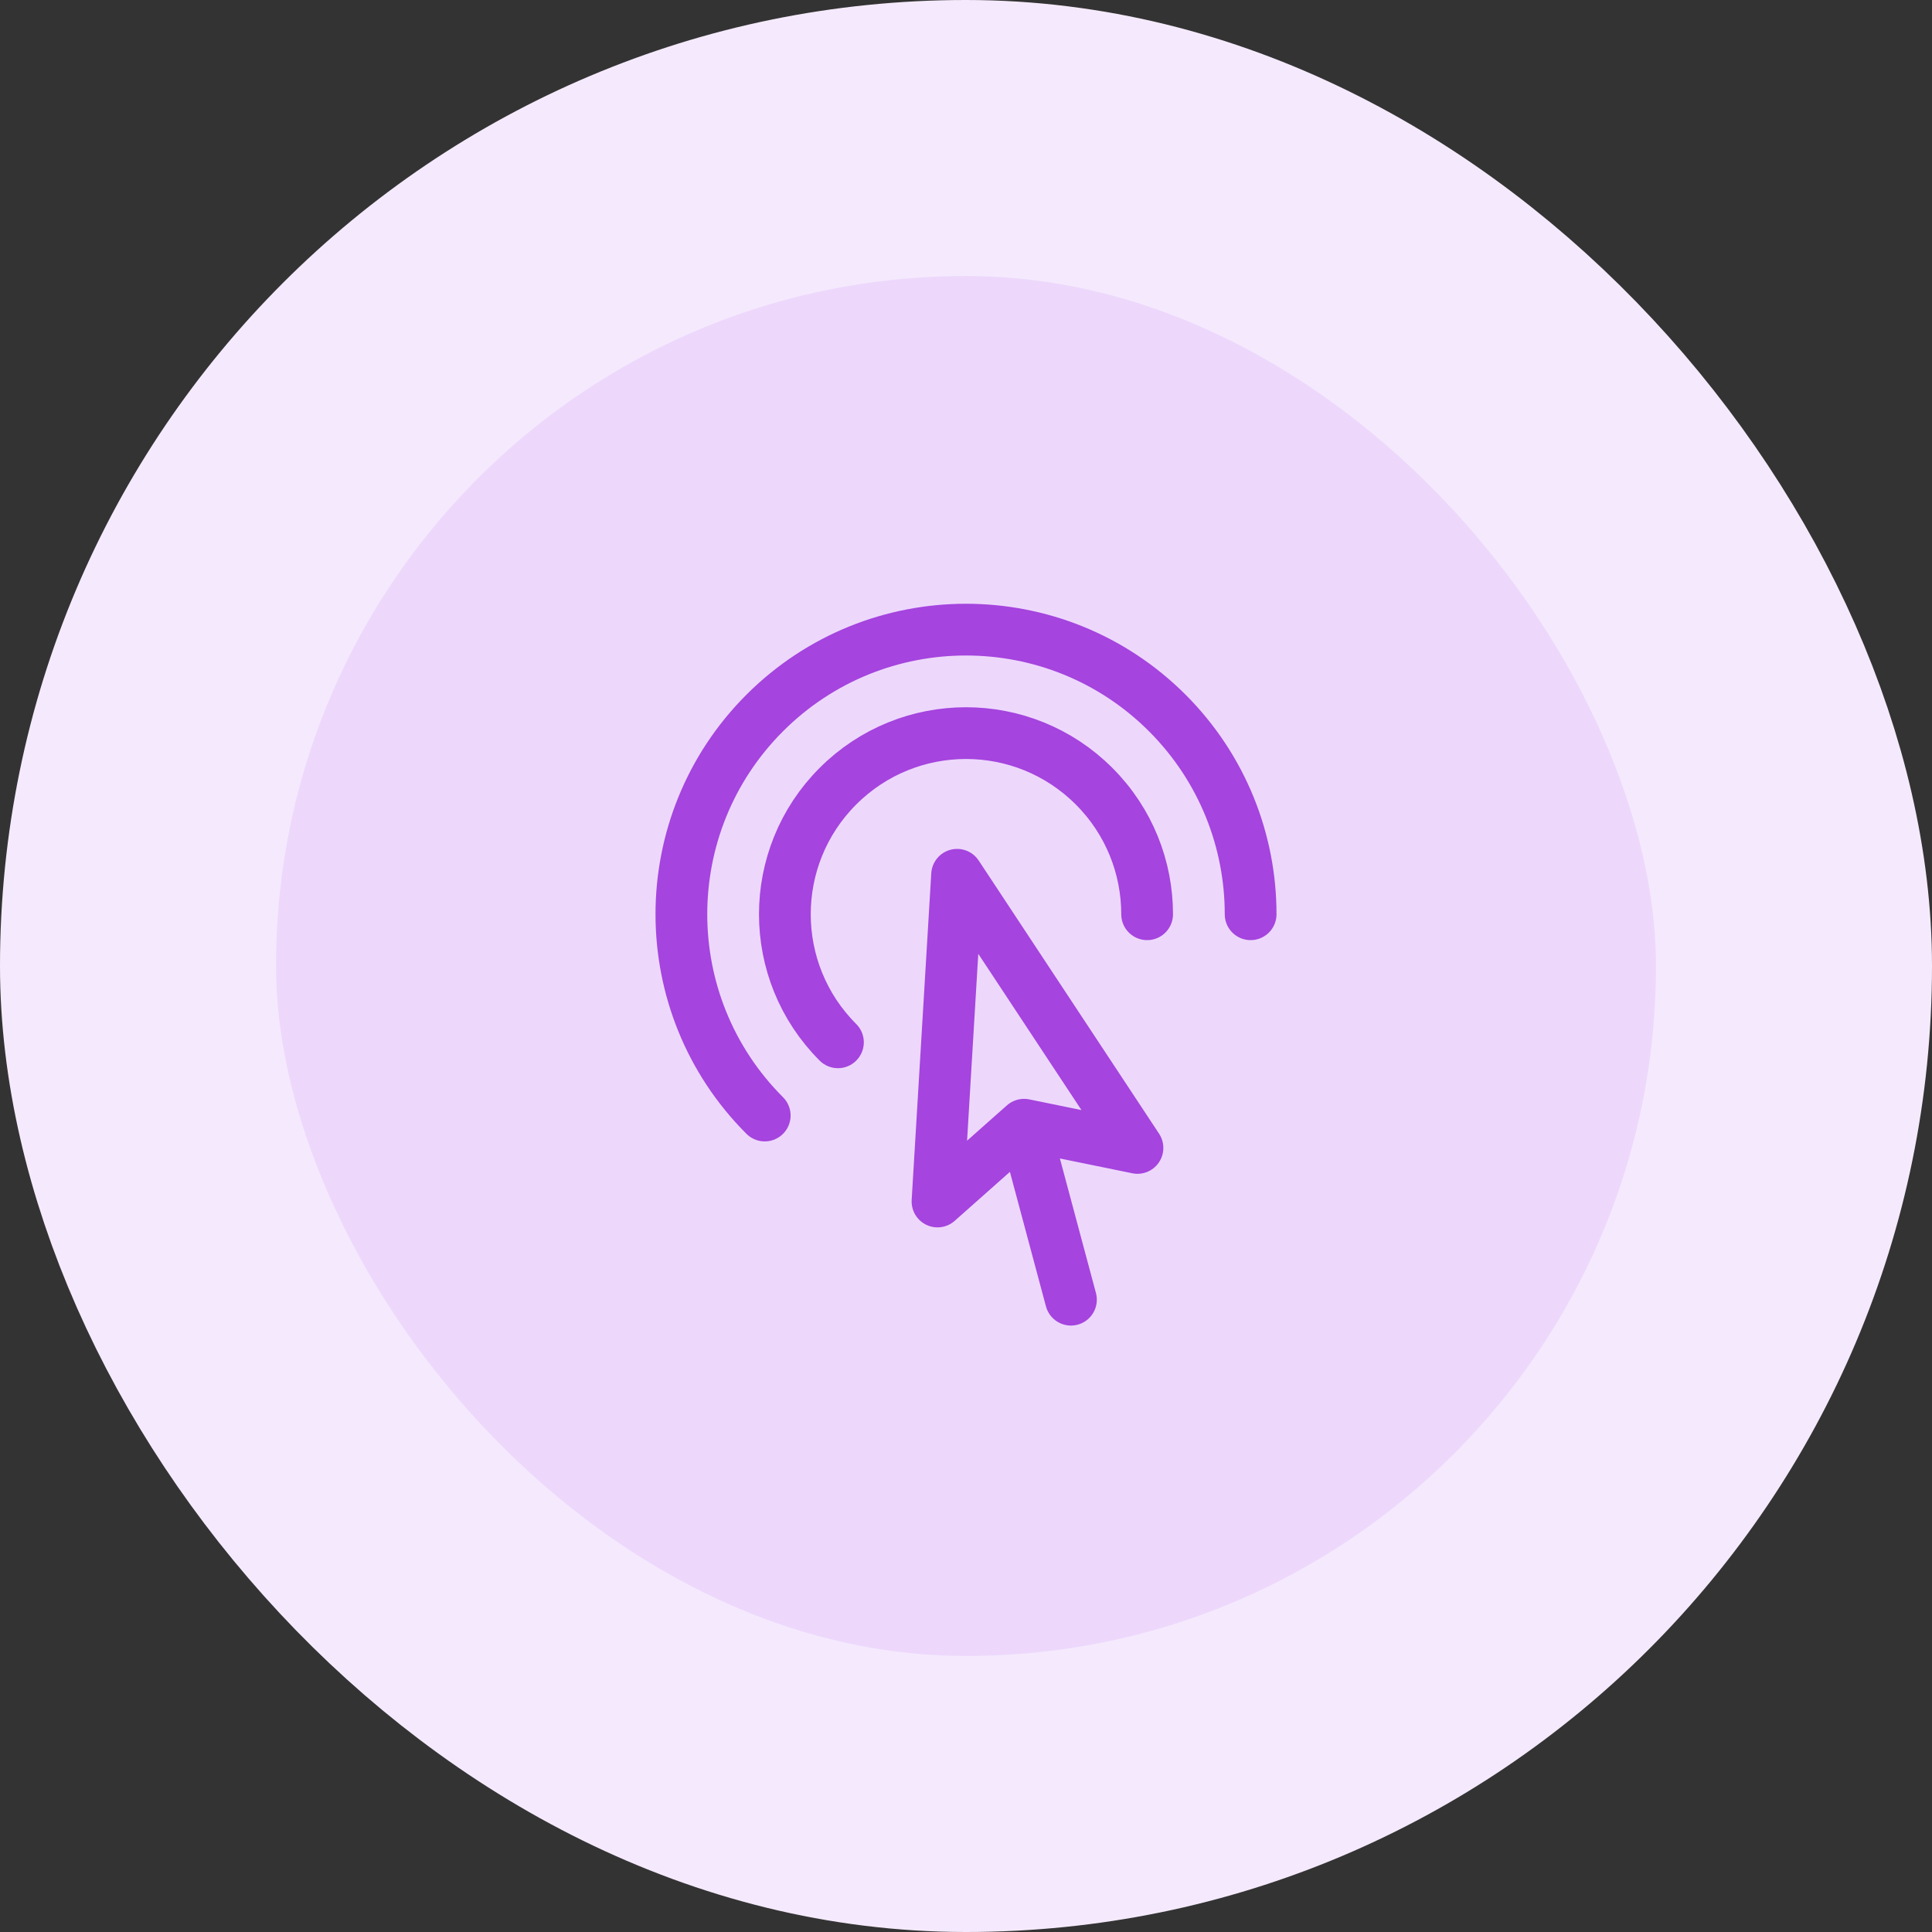
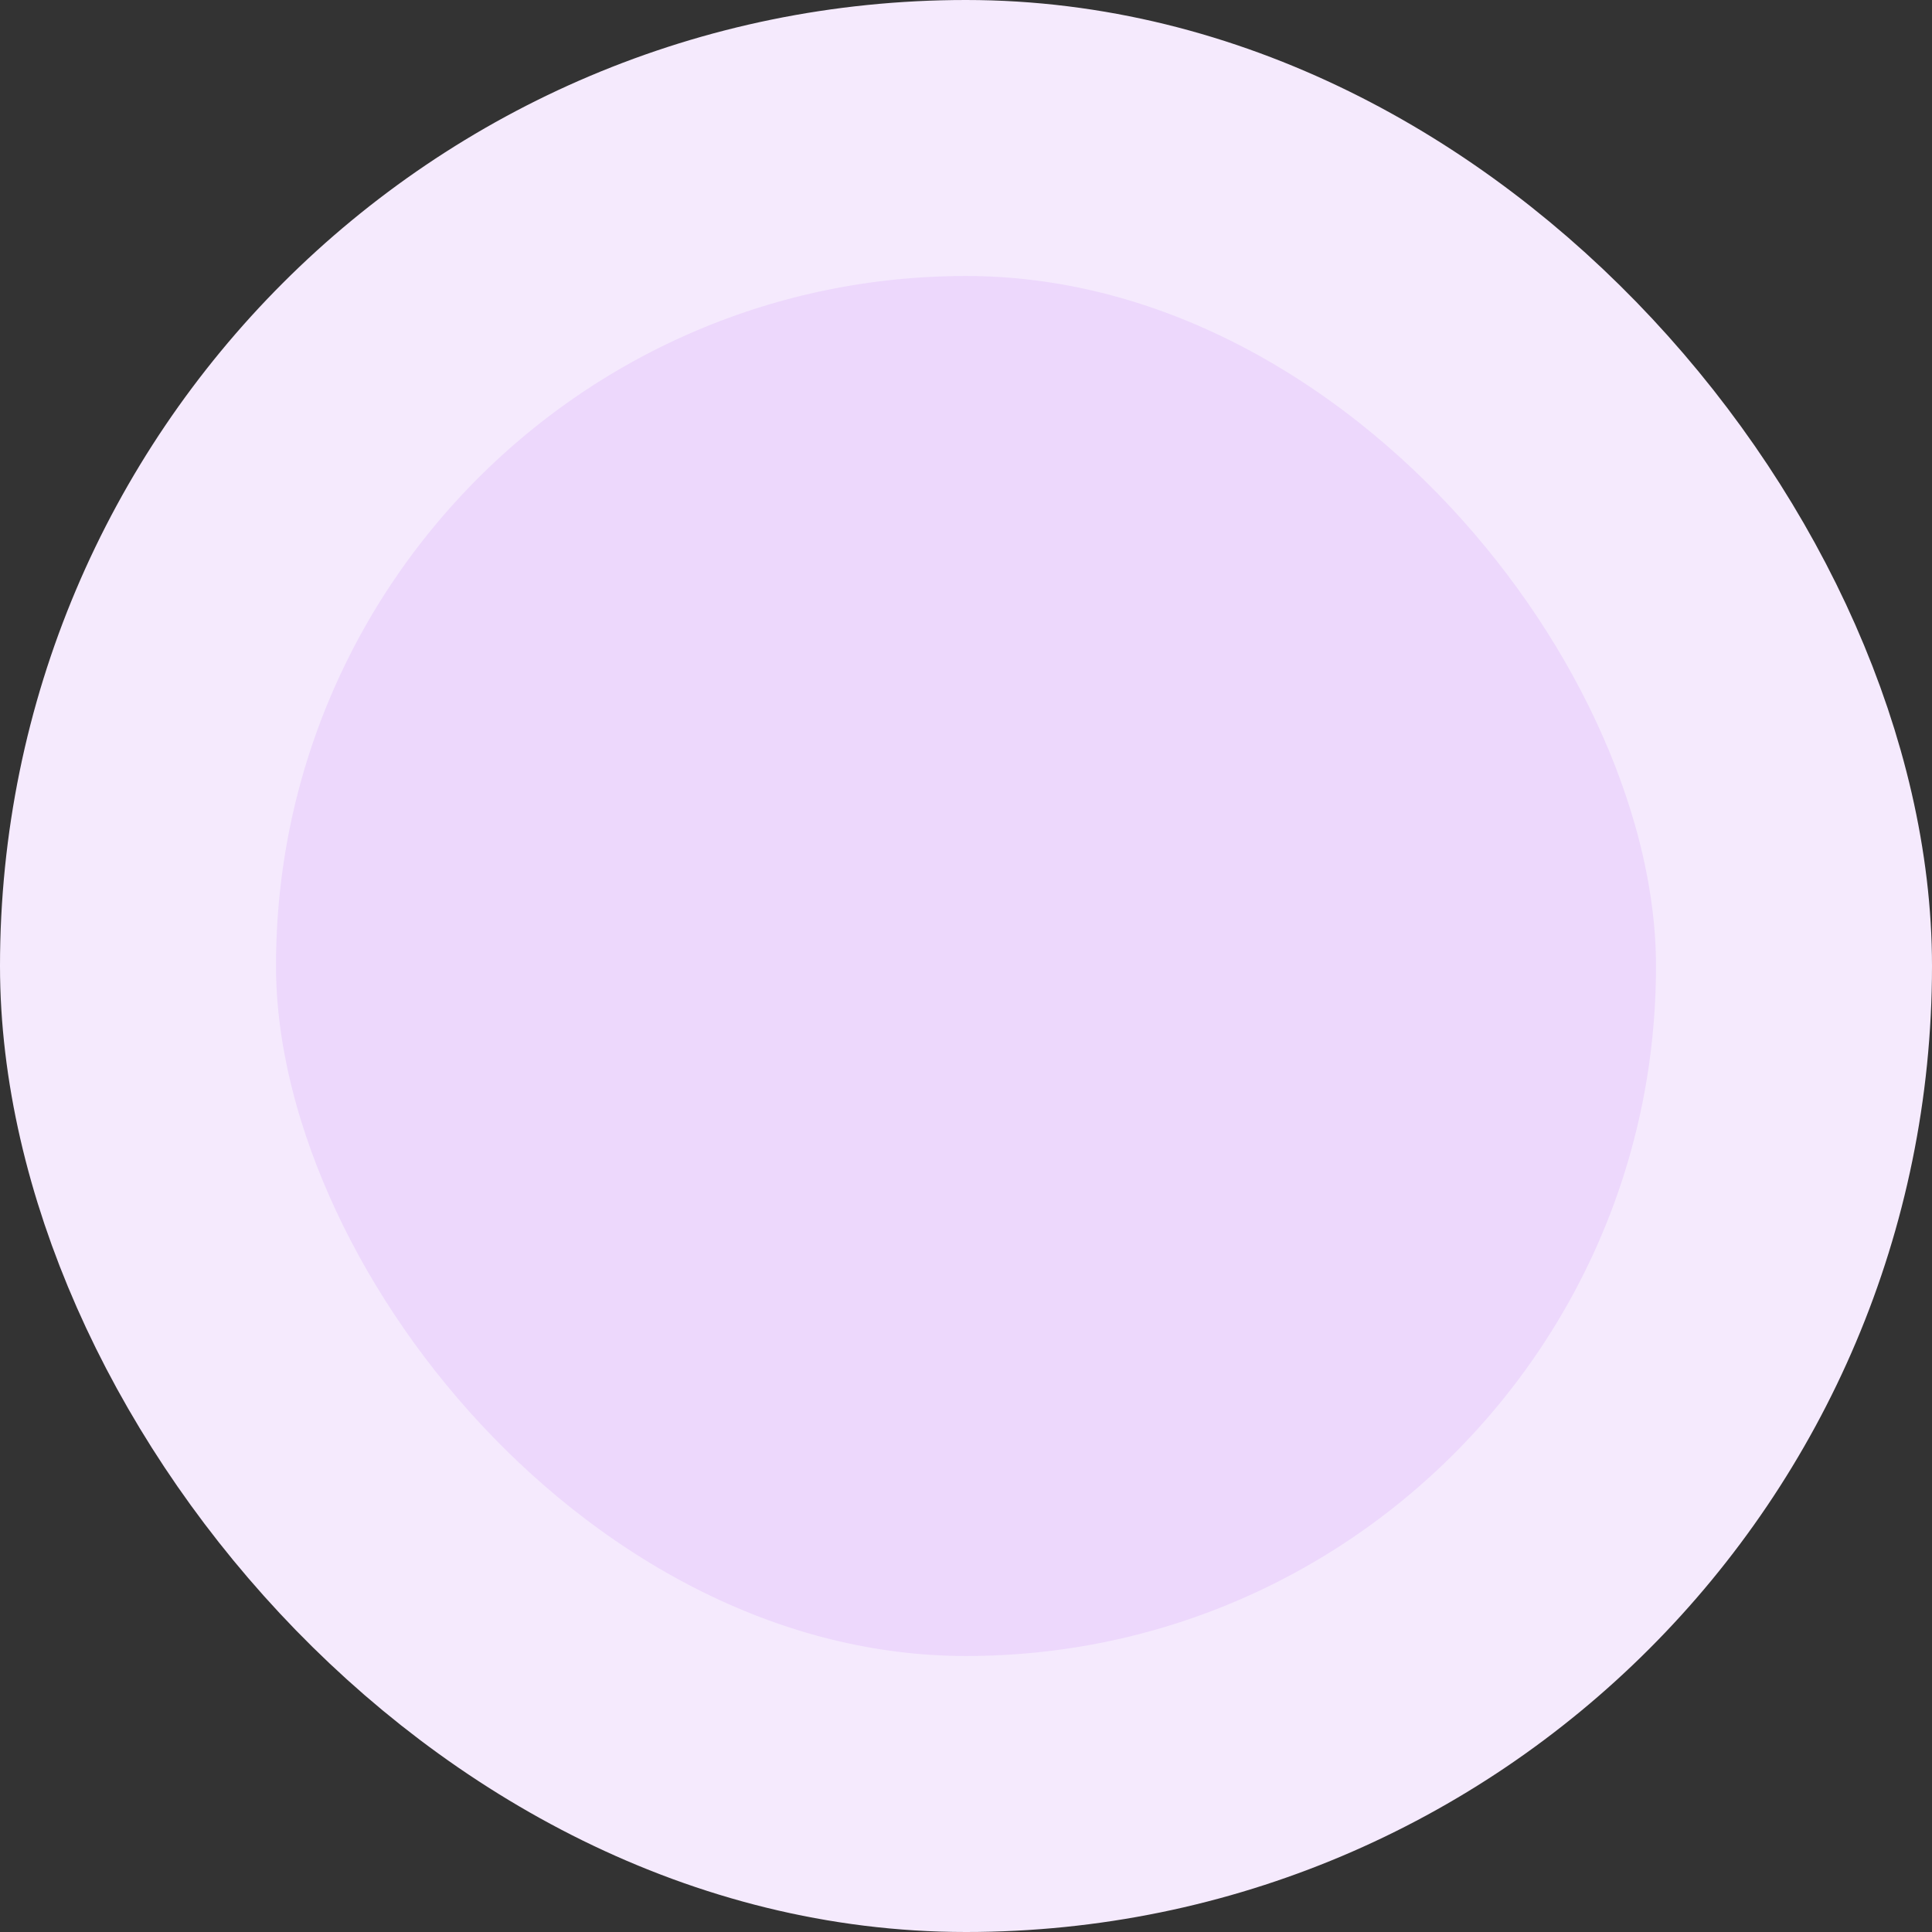
<svg xmlns="http://www.w3.org/2000/svg" width="56" height="56" viewBox="0 0 56 56" fill="none">
  <rect x="0" y="0" width="56" height="56" fill="#333333" stroke="none" />
  <rect x="4" y="4" width="48" height="48" rx="24" fill="#EDD8FC" />
  <rect x="4" y="4" width="48" height="48" rx="24" stroke="#F5EAFD" stroke-width="8" />
-   <path d="M31.042 37.672L29.683 32.601M29.683 32.601L27.174 34.826L27.742 25.356L32.97 33.273L29.683 32.601ZM22.166 32.334C18.945 29.112 18.945 23.888 22.166 20.666C25.388 17.445 30.612 17.445 33.834 20.666C35.444 22.277 36.25 24.389 36.25 26.5M24.288 30.212C22.237 28.162 22.237 24.838 24.288 22.788C26.338 20.737 29.662 20.737 31.712 22.788C32.737 23.813 33.25 25.156 33.25 26.5" stroke="#A544DE" stroke-width="1.5" stroke-linecap="round" stroke-linejoin="round" />
</svg>